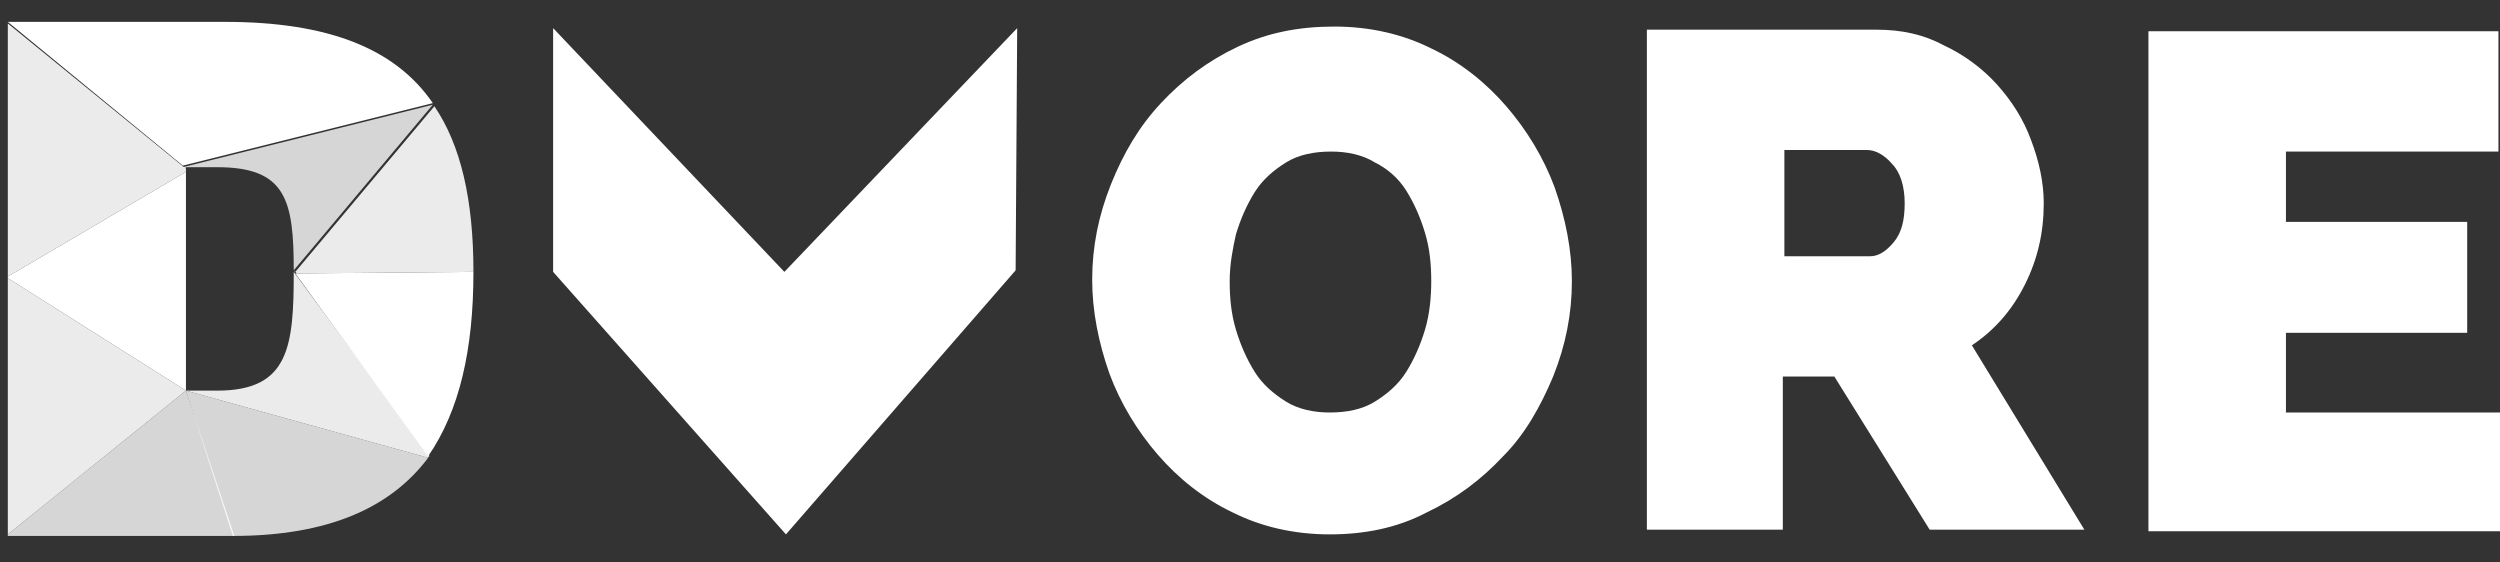
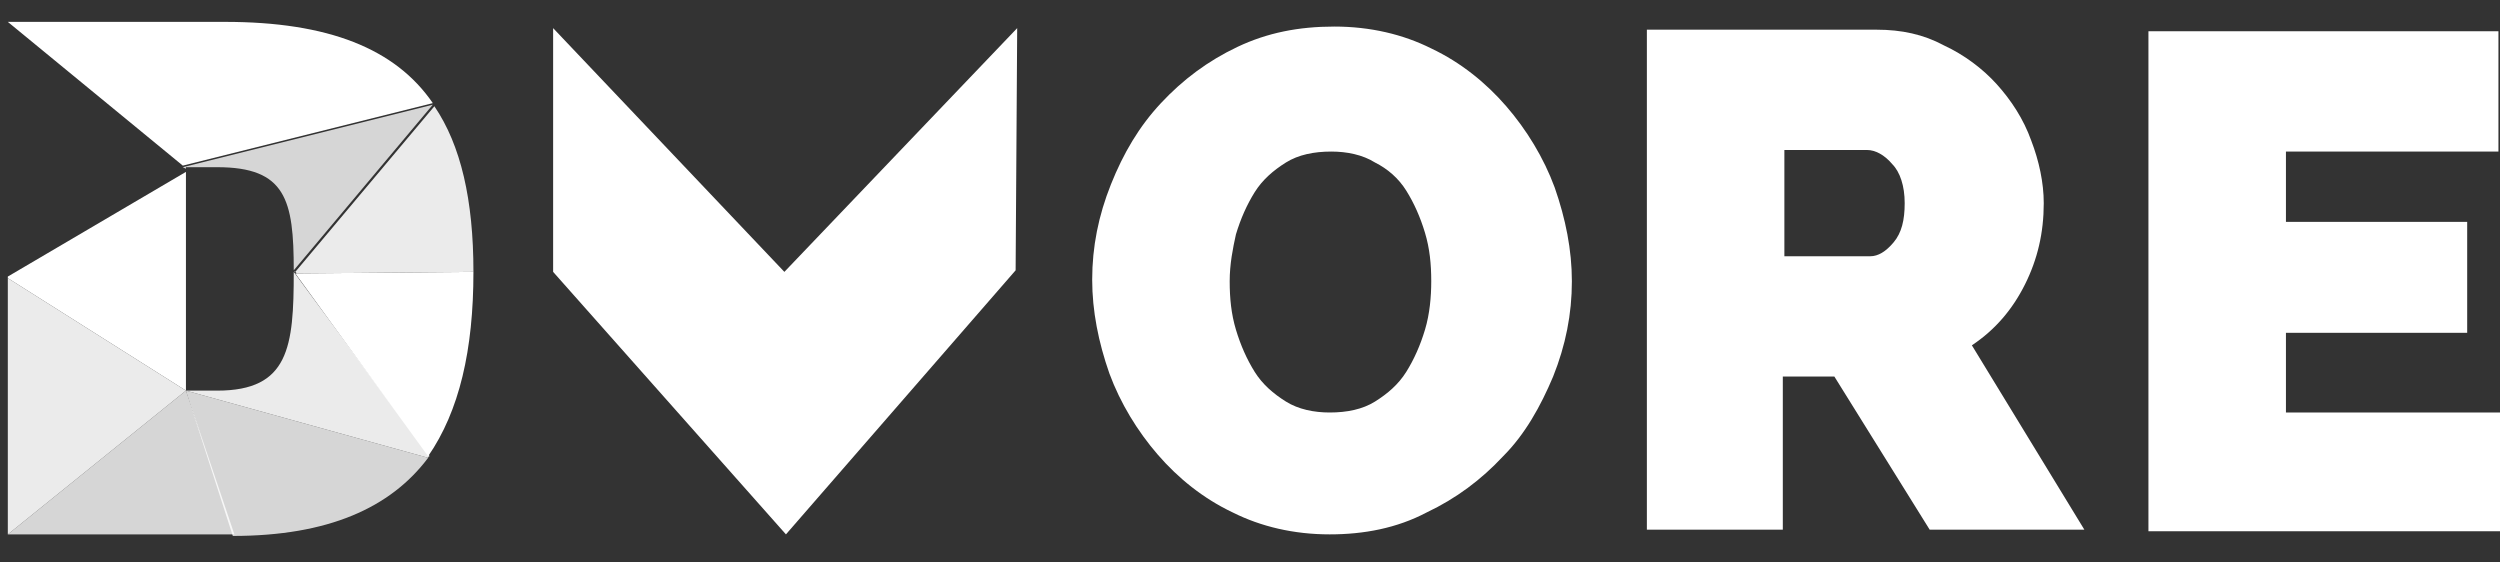
<svg xmlns="http://www.w3.org/2000/svg" version="1.1" id="Calque_1" x="0px" y="0px" viewBox="0 0 160 36" style="enable-background:new 0 0 160 36;" xml:space="preserve">
  <rect x="0" y="0" width="160" height="36" fill="#333333" stroke="none" />
  <style type="text/css">

	.st0{opacity:0.8;fill:#FFFFFF;}

	.st1{fill:#FFFFFF;}

	.st2{opacity:0.9;fill:#FFFFFF;}

</style>
  <g>
    <g>
-       <path class="st0" d="M11.9,25L0.5,34.2v0.1h14.4c0,0,0.1,0,0.1,0L11.9,25L11.9,25z" />
+       <path class="st0" d="M11.9,25L0.5,34.2h14.4c0,0,0.1,0,0.1,0L11.9,25L11.9,25z" />
      <path class="st0" d="M27.4,29.3L11.9,25l3,9.3C21,34.3,25,32.5,27.4,29.3z" />
      <path class="st0" d="M27.7,6.7l-16,4l0.2,0.1v-0.1h2c4.4,0,4.9,2.1,4.9,6.6l0,0L27.7,6.7z" />
      <path class="st1" d="M18.9,17.4L18.9,17.4C18.8,17.3,18.8,17.4,18.9,17.4C18.8,17.4,18.8,17.4,18.9,17.4L18.9,17.4z" />
      <path class="st2" d="M18.8,17.4c0,4.8-0.3,7.6-4.9,7.6h-2l15.5,4.3c0,0,0-0.1,0.1-0.1L18.8,17.4L18.8,17.4z" />
      <path class="st2" d="M30.3,17.4c0-4.6-0.8-8.1-2.5-10.6l0,0l-8.9,10.6l0.1,0.1L30.3,17.4C30.3,17.4,30.3,17.4,30.3,17.4z" />
      <path class="st1" d="M30.3,17.4l-11.4,0.1l8.5,11.7C29.4,26.3,30.3,22.4,30.3,17.4z" />
-       <path class="st1" d="M27.8,6.7L27.8,6.7L27.8,6.7C27.8,6.7,27.8,6.7,27.8,6.7z" />
      <path class="st1" d="M14.4,1.4H0.5v0l11.2,9.2l16-4l0,0C25.3,3.1,21,1.4,14.4,1.4z" />
      <polygon class="st1" points="11.9,25 11.9,11 0.5,17.7 0.5,17.8   " />
      <polygon class="st2" points="0.5,17.8 0.5,34.2 11.9,25   " />
-       <polygon class="st2" points="11.9,10.8 0.5,1.5 0.5,17.7 11.9,11   " />
    </g>
    <g>
      <g>
        <path class="st1" d="M85.1,34.2c-2.3,0-4.4-0.5-6.2-1.4c-1.9-0.9-3.5-2.2-4.8-3.7c-1.3-1.5-2.4-3.3-3.1-5.2c-0.7-2-1.1-4-1.1-6      c0-2.1,0.4-4.1,1.2-6.1c0.8-2,1.8-3.7,3.2-5.2c1.4-1.5,3-2.7,4.9-3.6c1.9-0.9,3.9-1.3,6.2-1.3c2.3,0,4.4,0.5,6.2,1.4      c1.9,0.9,3.5,2.2,4.8,3.7c1.3,1.5,2.4,3.3,3.1,5.2c0.7,2,1.1,4,1.1,6c0,2.1-0.4,4.1-1.2,6.1c-0.8,1.9-1.8,3.7-3.2,5.1      c-1.4,1.5-3,2.7-4.9,3.6C89.4,33.8,87.3,34.2,85.1,34.2z M78.7,18c0,1.1,0.1,2.1,0.4,3.1c0.3,1,0.7,1.9,1.2,2.7      c0.5,0.8,1.2,1.4,2,1.9c0.8,0.5,1.8,0.7,2.8,0.7c1.1,0,2.1-0.2,2.9-0.7c0.8-0.5,1.5-1.1,2-1.9c0.5-0.8,0.9-1.7,1.2-2.7      c0.3-1,0.4-2.1,0.4-3.1c0-1.1-0.1-2.1-0.4-3.1c-0.3-1-0.7-1.9-1.2-2.7c-0.5-0.8-1.2-1.4-2-1.8c-0.8-0.5-1.8-0.7-2.8-0.7      c-1.1,0-2.1,0.2-2.9,0.7c-0.8,0.5-1.5,1.1-2,1.9c-0.5,0.8-0.9,1.7-1.2,2.7C78.9,15.9,78.7,16.9,78.7,18z" />
        <path class="st1" d="M105.4,33.9v-32h14.7c1.6,0,3,0.3,4.3,1c1.3,0.6,2.5,1.5,3.4,2.5c0.9,1,1.7,2.2,2.2,3.6      c0.5,1.3,0.8,2.7,0.8,4c0,1.9-0.4,3.6-1.2,5.2c-0.8,1.6-1.9,2.9-3.4,3.9l7.2,11.8h-9.9l-6.1-9.8h-3.3v9.8H105.4z M114.2,16.4h5.5      c0.5,0,1-0.3,1.5-0.9c0.5-0.6,0.7-1.4,0.7-2.5c0-1.1-0.3-2-0.8-2.5c-0.5-0.6-1.1-0.9-1.6-0.9h-5.3V16.4z" />
        <path class="st1" d="M160.3,26.3v7.7h-22.8v-32h22.4v7.7h-13.6v4.5h11.6v7.1h-11.6v5.1H160.3z" />
      </g>
      <polyline class="st1" points="35.4,1.8 35.4,17.4 50.3,34.2 65,17.3 65.1,1.8 50.2,17.4   " />
    </g>
  </g>
</svg>